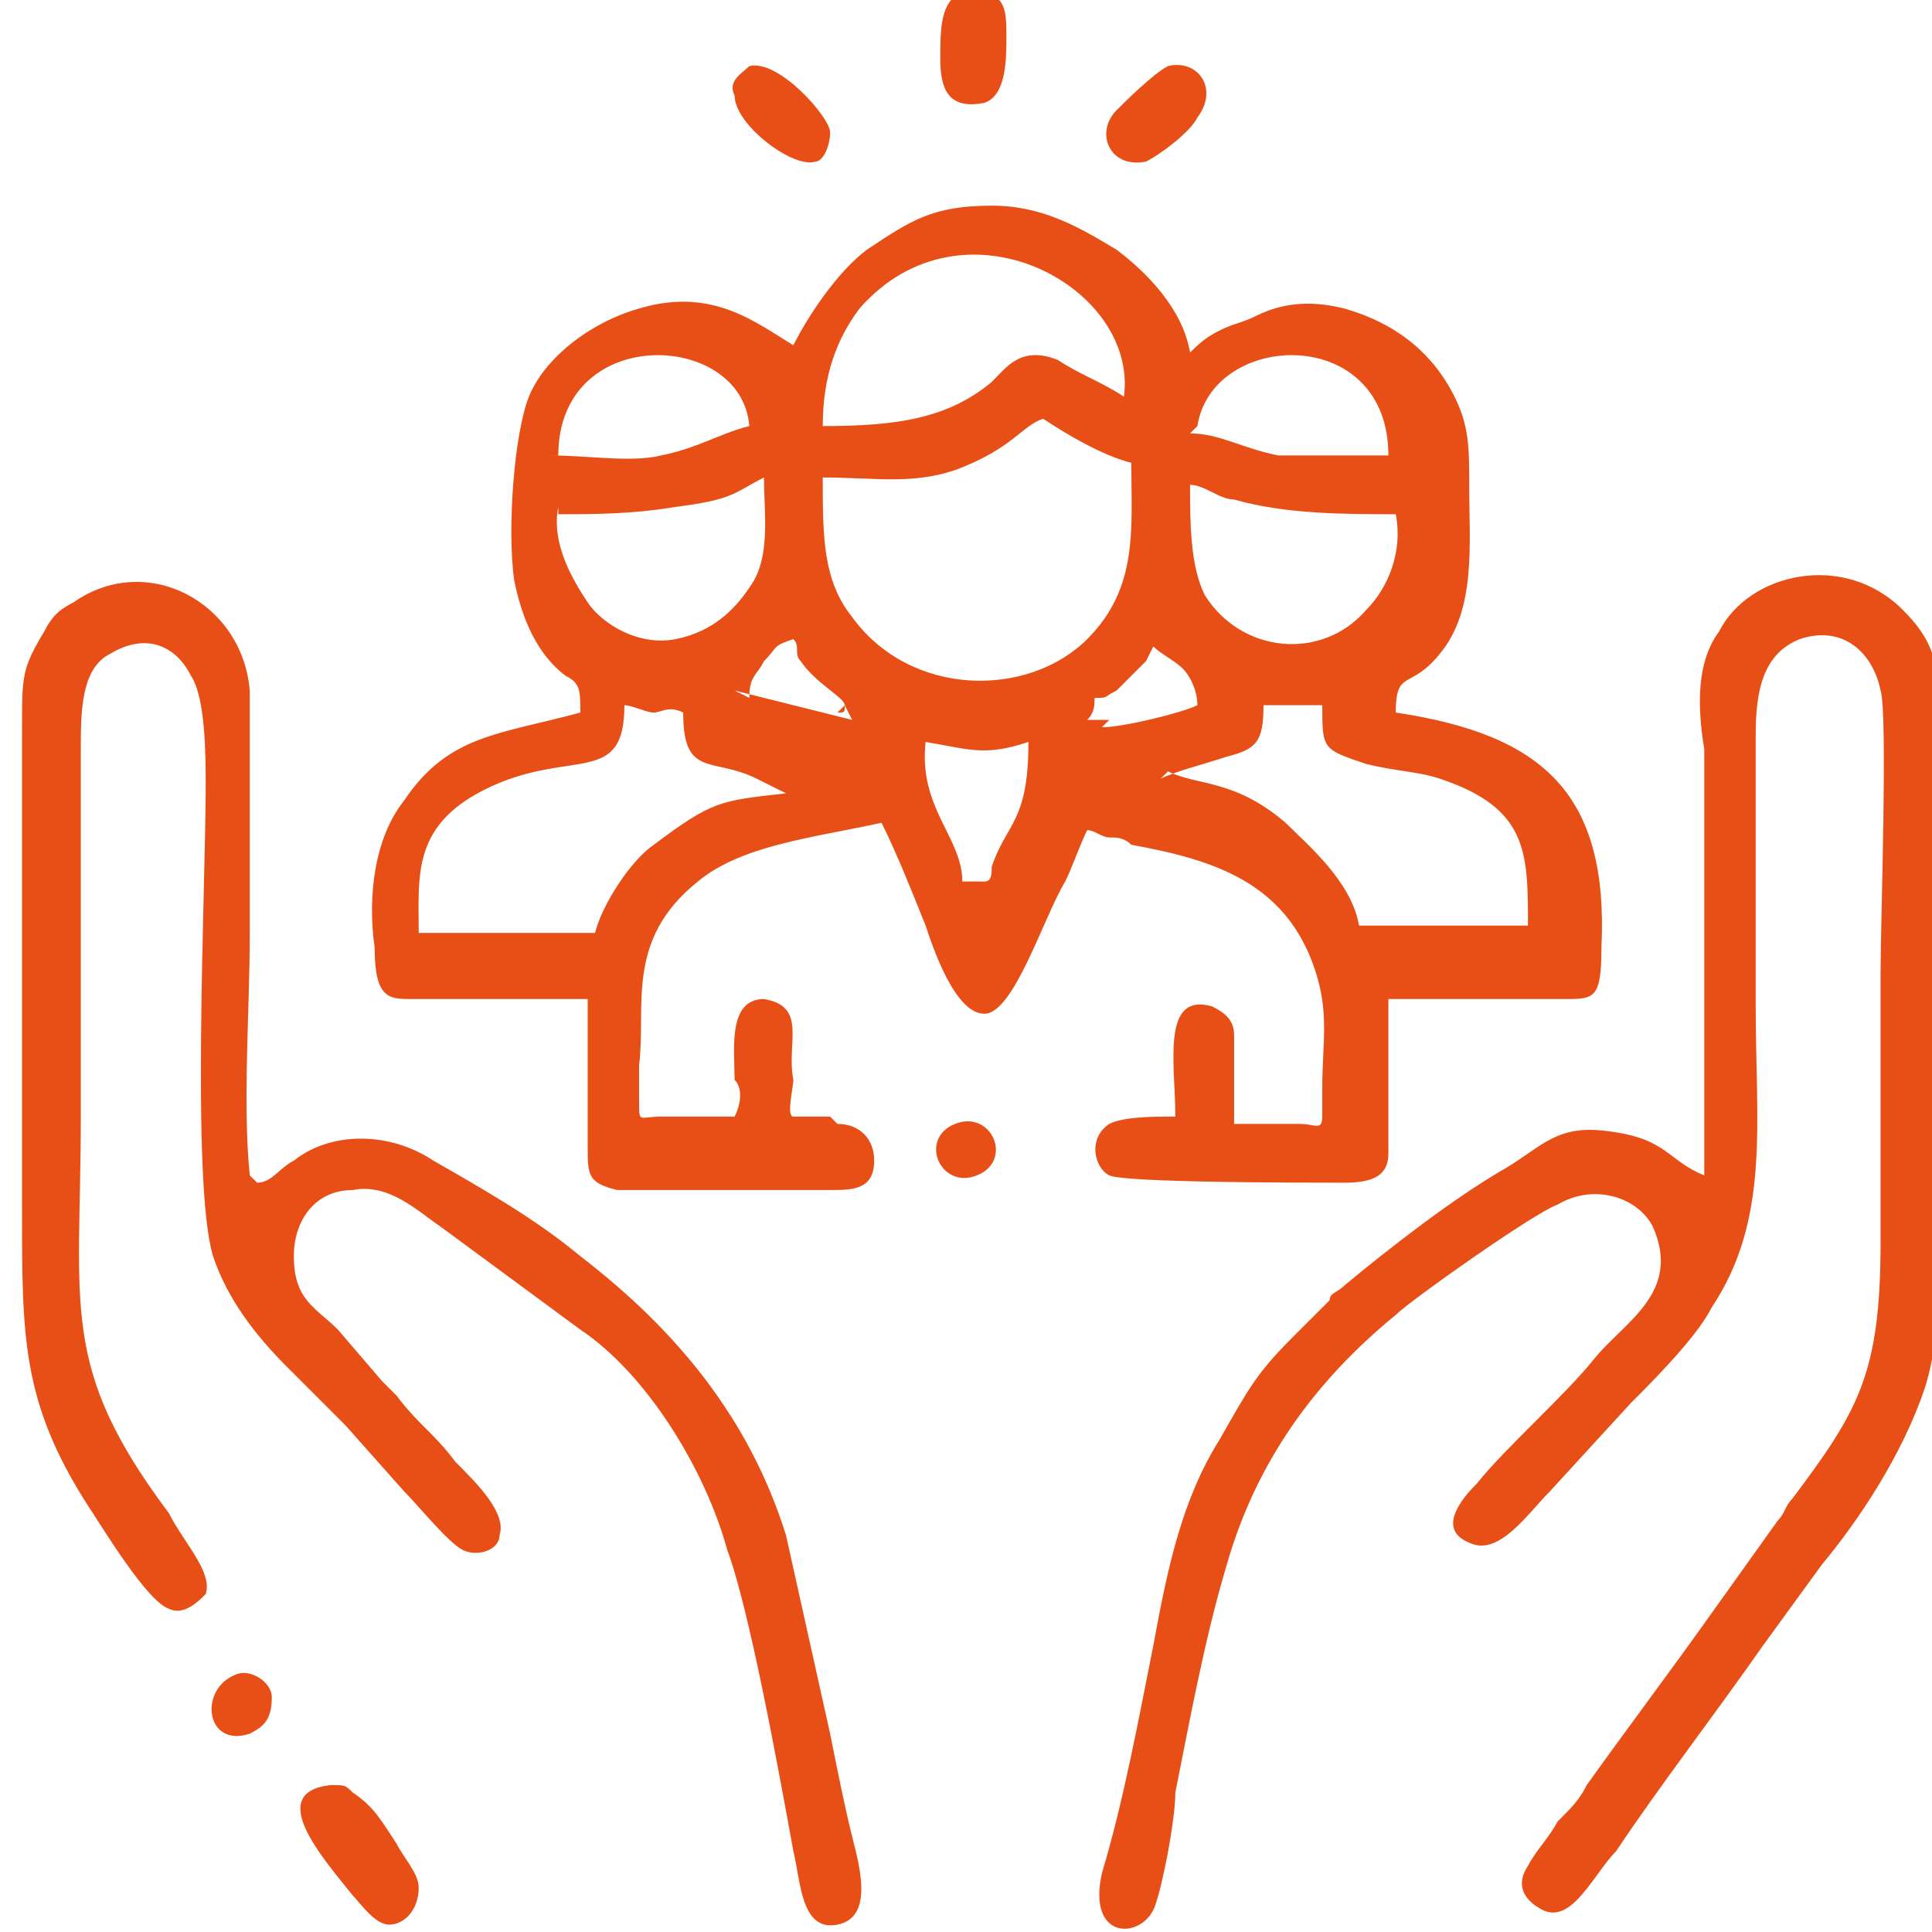
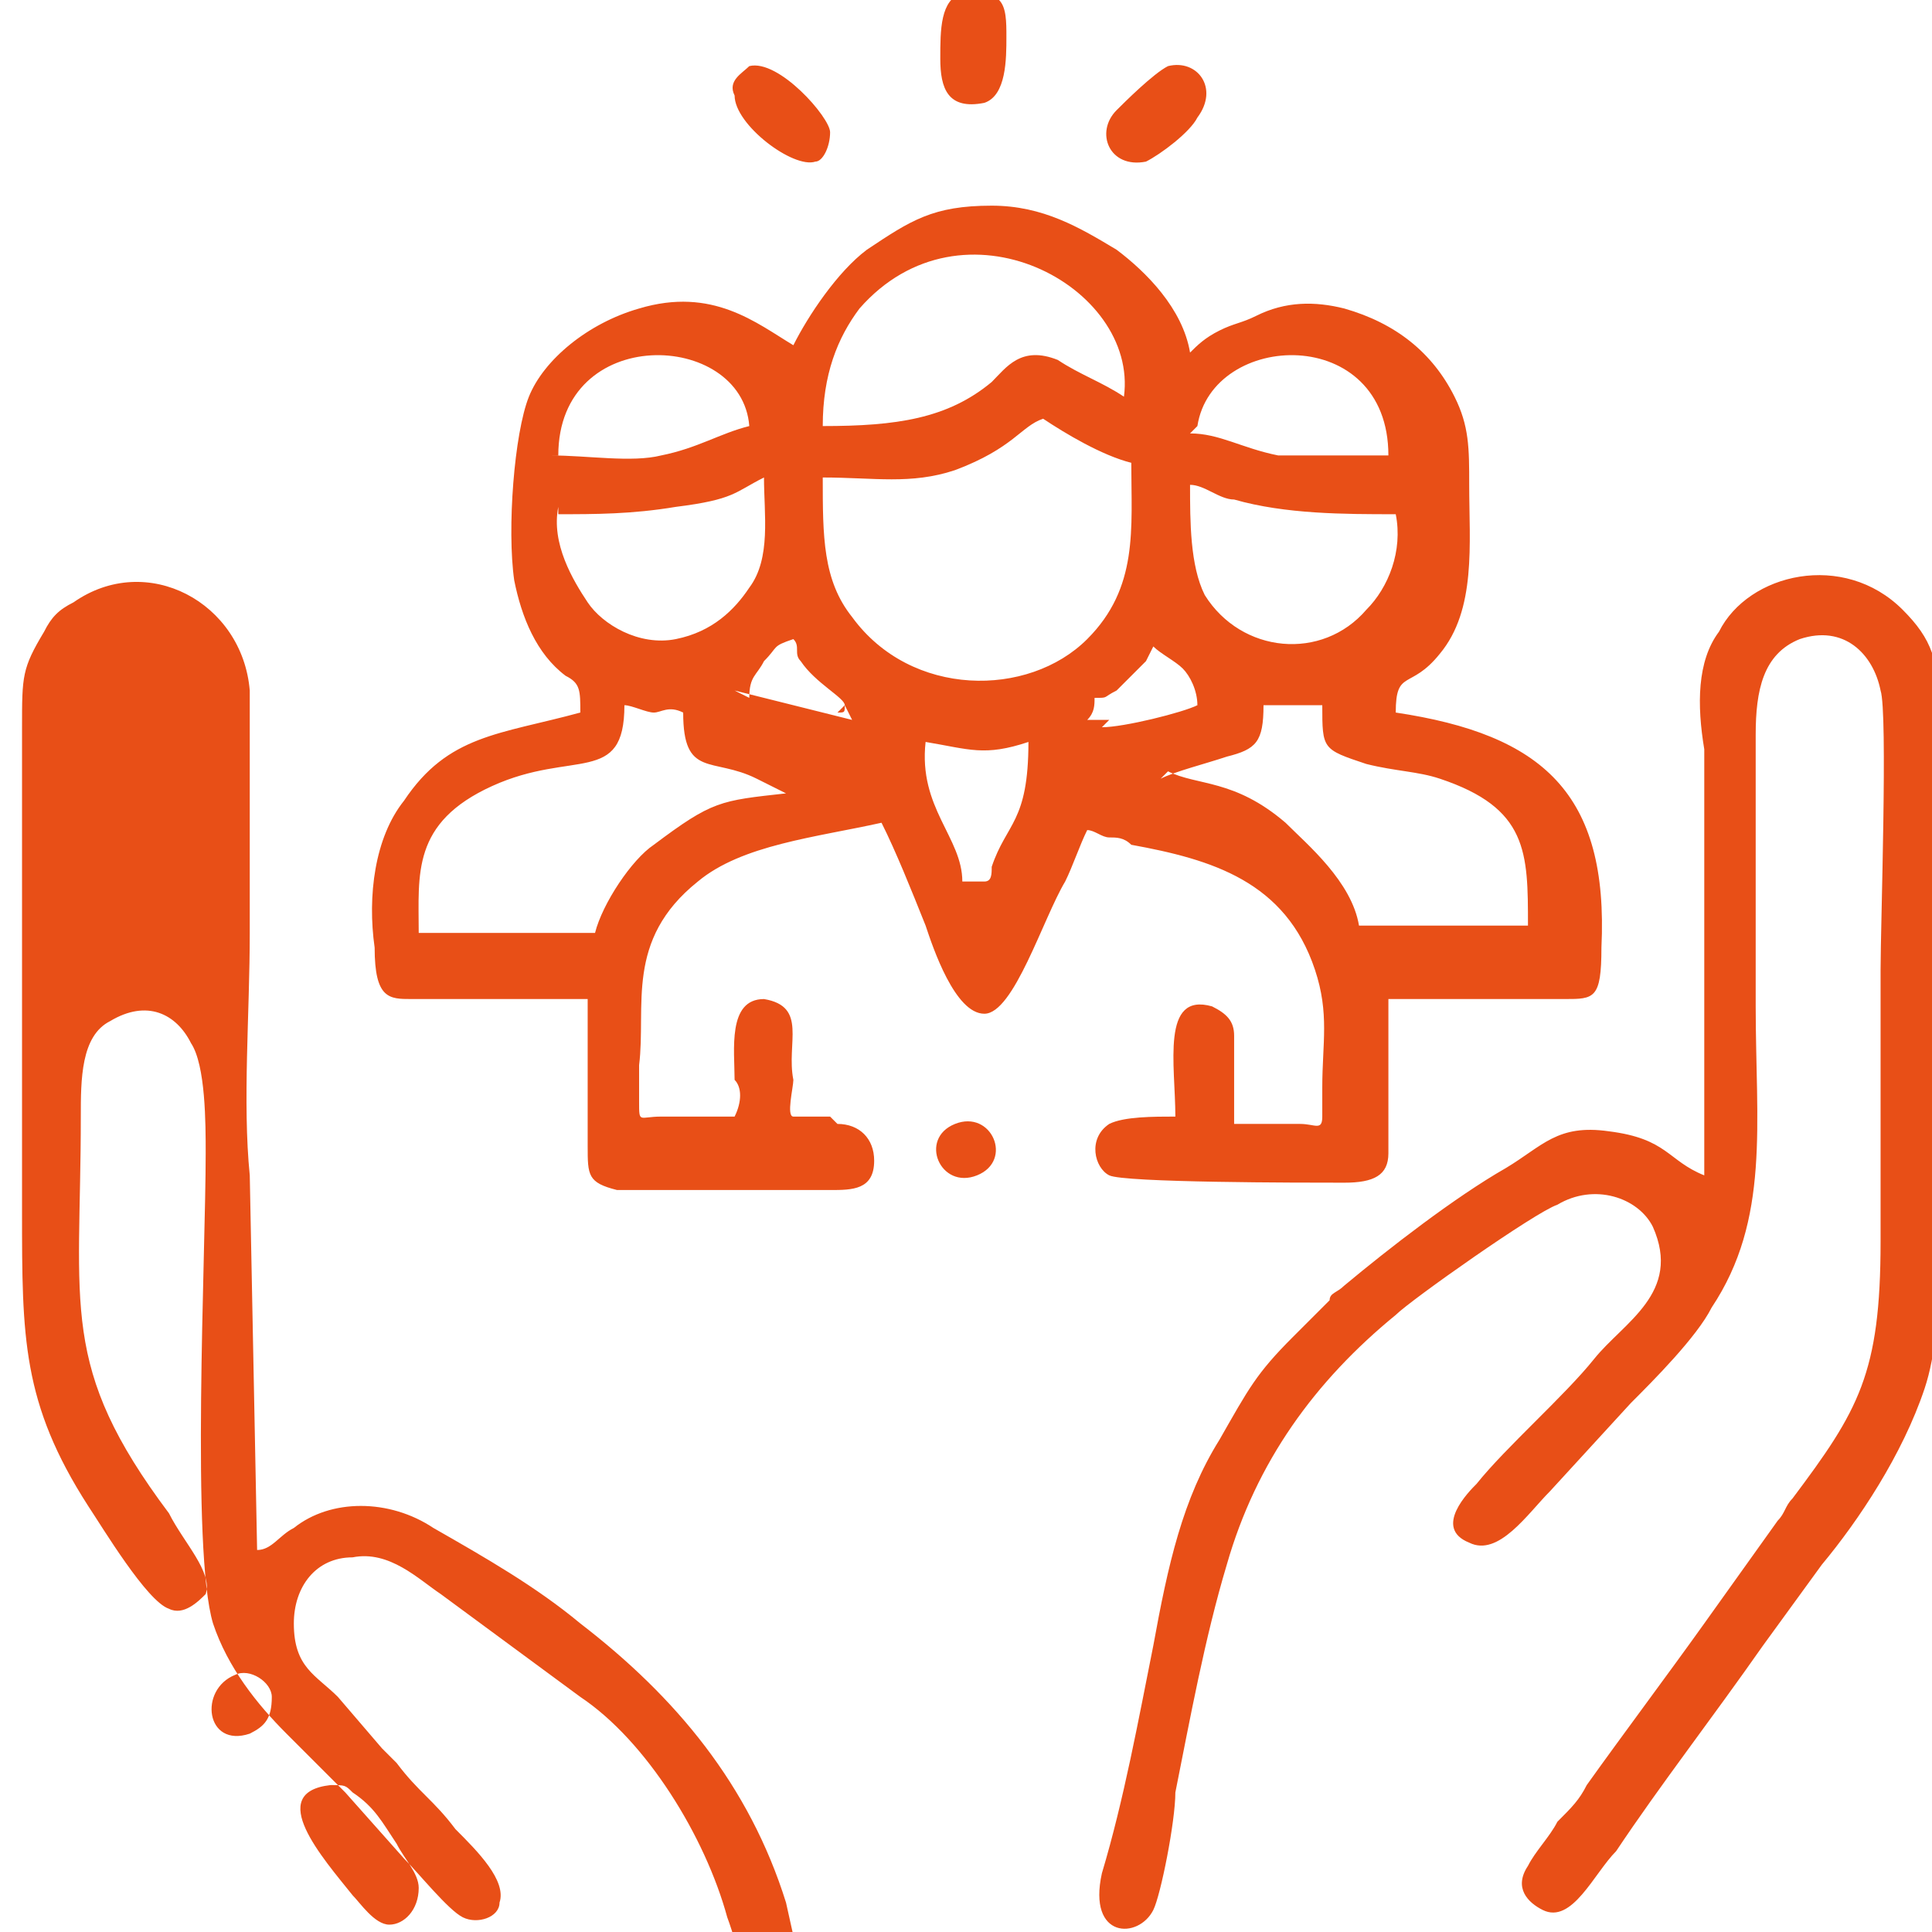
<svg xmlns="http://www.w3.org/2000/svg" xml:space="preserve" width="20mm" height="20mm" version="1.1" style="shape-rendering:geometricPrecision; text-rendering:geometricPrecision; image-rendering:optimizeQuality; fill-rule:evenodd; clip-rule:evenodd" viewBox="0 0 263 263">
  <defs>
    <style type="text/css"> .fil0 {fill:#E84F17} </style>
  </defs>
  <g id="Layer_x0020_1">
-     <path class="fil0" d="M80 127l-23 0c0,-8 -1,-15 10,-20 11,-5 18,0 18,-11 1,0 3,1 4,1 1,0 2,-1 4,0 0,9 4,6 10,9 2,1 2,1 4,2 -9,1 -10,1 -18,7 -3,2 -7,8 -8,12zm50 26c-5,2 -2,9 3,7 5,-2 2,-9 -3,-7zm-98 75c-5,2 -4,10 2,8 2,-1 3,-2 3,-5 0,-2 -3,-4 -5,-3zm127 -219c-2,1 -6,5 -7,6 -3,3 -1,8 4,7 2,-1 6,-4 7,-6 3,-4 0,-8 -4,-7zm-59 4c0,4 8,10 11,9 1,0 2,-2 2,-4 0,-2 -7,-10 -11,-9 -1,1 -3,2 -2,4zm31 -14c-3,1 -3,5 -3,9 0,4 1,7 6,6 3,-1 3,-6 3,-9 0,-2 0,-4 -1,-5 -1,-1 -3,-1 -4,-1zm-86 244c-9,1 -1,10 3,15 1,1 3,4 5,4 2,0 4,-2 4,-5 0,-2 -2,-4 -3,-6 -2,-3 -3,-5 -6,-7 -1,-1 -1,-1 -3,-1zm-11 -83c-1,-10 0,-22 0,-33 0,-6 0,-29 0,-33 -1,-12 -14,-19 -24,-12 -2,1 -3,2 -4,4 -3,5 -3,6 -3,13 0,22 0,44 0,66 0,17 0,26 9,40 2,3 8,13 11,14 2,1 4,-1 5,-2 1,-3 -3,-7 -5,-11 -15,-20 -12,-28 -12,-54l0 -50c0,-5 0,-11 4,-13 5,-3 9,-1 11,3 2,3 2,11 2,15 0,14 -2,54 1,64 2,6 6,11 10,15 1,1 3,3 4,4 1,1 3,3 4,4l8 9c2,2 6,7 8,8 2,1 5,0 5,-2 1,-3 -3,-7 -6,-10 -3,-4 -5,-5 -8,-9 -1,-1 -1,-1 -2,-2l-6 -7c-3,-3 -6,-4 -6,-10 0,-5 3,-9 8,-9 5,-1 9,3 12,5l19 14c9,6 17,19 20,30 3,8 7,30 9,41 1,4 1,11 6,10 5,-1 3,-8 2,-12 -1,-4 -2,-9 -3,-14l-6 -27c-5,-16 -15,-28 -28,-38 -6,-5 -13,-9 -20,-13 -6,-4 -14,-4 -19,0 -2,1 -3,3 -5,3zm198 0c-5,-2 -5,-5 -13,-6 -7,-1 -9,2 -14,5 -7,4 -16,11 -22,16 -1,1 -2,1 -2,2l-5 5c-5,5 -6,7 -10,14 -5,8 -7,17 -9,28 -2,10 -4,21 -7,31 -2,9 5,9 7,5 1,-2 3,-12 3,-16 2,-10 4,-21 7,-31 4,-14 12,-25 23,-34 2,-2 19,-14 22,-15 5,-3 11,-1 13,3 4,9 -4,13 -8,18 -4,5 -12,12 -16,17 -1,1 -6,6 -1,8 4,2 8,-4 11,-7l11 -12c3,-3 9,-9 11,-13 8,-12 6,-25 6,-41 0,-12 0,-25 0,-37 0,-6 1,-11 6,-13 6,-2 10,2 11,7 1,3 0,32 0,38 0,12 0,25 0,37 0,18 -3,23 -12,35 -1,1 -1,2 -2,3l-10 14c-5,7 -11,15 -16,22 -1,2 -2,3 -4,5 -1,2 -3,4 -4,6 -2,3 0,5 2,6 4,2 7,-5 10,-8 6,-9 13,-18 20,-28l8 -11c5,-6 11,-15 14,-24 3,-9 2,-25 2,-36l0 -56c0,-7 -1,-10 -5,-14 -8,-8 -21,-5 -25,3 -3,4 -3,10 -2,16 0,6 0,51 0,57zm-74 -54c2,-1 6,-2 9,-3 4,-1 5,-2 5,-7l8 0c0,6 0,6 6,8 4,1 7,1 10,2 12,4 12,10 12,20l-23 0c-1,-6 -7,-11 -10,-14 -7,-6 -12,-5 -16,-7zm-24 14l-3 0c0,-6 -6,-10 -5,-19 6,1 8,2 14,0 0,11 -3,11 -5,17 0,1 0,2 -1,2zm-32 -25c0,-3 1,-3 2,-5 2,-2 1,-2 4,-3 0,0 0,0 0,0 1,1 0,2 1,3 2,3 6,5 6,6 0,0 -1,1 -1,1 1,0 1,0 1,-1l1 2 -16 -4zm49 3l0 0 -3 0c1,-1 1,-2 1,-3 2,0 1,0 3,-1 1,-1 2,-2 2,-2 1,-1 1,-1 2,-2l1 -2c1,-1 0,0 0,0 1,1 3,2 4,3 1,1 2,3 2,5 -2,1 -10,3 -13,3zm39 -28c1,5 -1,10 -4,13 -6,7 -17,6 -22,-2 -2,-4 -2,-10 -2,-15 2,0 4,2 6,2 7,2 15,2 22,2zm-78 -5c7,0 12,1 18,-1 8,-3 9,-6 12,-7 3,2 8,5 12,6 0,9 1,17 -6,24 -8,8 -24,8 -32,-3 -4,-5 -4,-11 -4,-19zm-36 5c5,0 10,0 16,-1 8,-1 8,-2 12,-4 0,5 1,11 -2,15 -2,3 -5,6 -10,7 -5,1 -10,-2 -12,-5 -2,-3 -5,-8 -4,-13zm87 -12c2,-13 26,-14 26,4 -5,0 -10,0 -15,0 -5,-1 -8,-3 -12,-3zm-87 4c0,-18 25,-17 26,-4 -4,1 -7,3 -12,4 -4,1 -10,0 -15,0zm36 -4c0,-7 2,-12 5,-16 14,-16 38,-3 36,12 -3,-2 -6,-3 -9,-5 -5,-2 -7,1 -9,3 -6,5 -13,6 -23,6zm1 94c-1,0 -5,0 -5,0 -1,0 0,-4 0,-5 -1,-5 2,-10 -4,-11 -5,0 -4,7 -4,11 1,1 1,3 0,5 -3,0 -7,0 -10,0 -3,0 -3,1 -3,-2 0,-2 0,-3 0,-5 1,-8 -2,-17 8,-25 6,-5 16,-6 25,-8 2,4 4,9 6,14 1,3 4,12 8,12 4,0 8,-13 11,-18 1,-2 2,-5 3,-7 1,0 2,1 3,1 1,0 2,0 3,1 11,2 21,5 25,17 2,6 1,10 1,16 0,1 0,3 0,4 0,2 -1,1 -3,1 -3,0 -6,0 -9,0 0,-1 0,-9 0,-12 0,-2 -1,-3 -3,-4 -7,-2 -5,8 -5,15 -3,0 -7,0 -9,1 -3,2 -2,6 0,7 2,1 26,1 32,1 4,0 6,-1 6,-4 0,-7 0,-14 0,-21 8,0 16,0 24,0 4,0 5,0 5,-7 1,-21 -8,-29 -28,-32 0,-6 2,-3 6,-8 5,-6 4,-15 4,-23 0,-5 0,-8 -2,-12 -3,-6 -8,-10 -15,-12 -4,-1 -8,-1 -12,1 -2,1 -3,1 -5,2 -2,1 -3,2 -4,3 -1,-6 -6,-11 -10,-14 -5,-3 -10,-6 -17,-6 -8,0 -11,2 -17,6 -4,3 -8,9 -10,13 -5,-3 -11,-8 -21,-5 -7,2 -13,7 -15,12 -2,5 -3,18 -2,25 1,5 3,10 7,13 2,1 2,2 2,5 -11,3 -18,3 -24,12 -4,5 -5,13 -4,20 0,7 2,7 5,7 8,0 16,0 24,0 0,7 0,13 0,20 0,4 0,5 4,6 2,0 26,0 29,0 3,0 6,0 6,-4 0,-3 -2,-5 -5,-5z" />
+     <path class="fil0" d="M80 127l-23 0c0,-8 -1,-15 10,-20 11,-5 18,0 18,-11 1,0 3,1 4,1 1,0 2,-1 4,0 0,9 4,6 10,9 2,1 2,1 4,2 -9,1 -10,1 -18,7 -3,2 -7,8 -8,12zm50 26c-5,2 -2,9 3,7 5,-2 2,-9 -3,-7zm-98 75c-5,2 -4,10 2,8 2,-1 3,-2 3,-5 0,-2 -3,-4 -5,-3zm127 -219c-2,1 -6,5 -7,6 -3,3 -1,8 4,7 2,-1 6,-4 7,-6 3,-4 0,-8 -4,-7zm-59 4c0,4 8,10 11,9 1,0 2,-2 2,-4 0,-2 -7,-10 -11,-9 -1,1 -3,2 -2,4zm31 -14c-3,1 -3,5 -3,9 0,4 1,7 6,6 3,-1 3,-6 3,-9 0,-2 0,-4 -1,-5 -1,-1 -3,-1 -4,-1zm-86 244c-9,1 -1,10 3,15 1,1 3,4 5,4 2,0 4,-2 4,-5 0,-2 -2,-4 -3,-6 -2,-3 -3,-5 -6,-7 -1,-1 -1,-1 -3,-1zm-11 -83c-1,-10 0,-22 0,-33 0,-6 0,-29 0,-33 -1,-12 -14,-19 -24,-12 -2,1 -3,2 -4,4 -3,5 -3,6 -3,13 0,22 0,44 0,66 0,17 0,26 9,40 2,3 8,13 11,14 2,1 4,-1 5,-2 1,-3 -3,-7 -5,-11 -15,-20 -12,-28 -12,-54c0,-5 0,-11 4,-13 5,-3 9,-1 11,3 2,3 2,11 2,15 0,14 -2,54 1,64 2,6 6,11 10,15 1,1 3,3 4,4 1,1 3,3 4,4l8 9c2,2 6,7 8,8 2,1 5,0 5,-2 1,-3 -3,-7 -6,-10 -3,-4 -5,-5 -8,-9 -1,-1 -1,-1 -2,-2l-6 -7c-3,-3 -6,-4 -6,-10 0,-5 3,-9 8,-9 5,-1 9,3 12,5l19 14c9,6 17,19 20,30 3,8 7,30 9,41 1,4 1,11 6,10 5,-1 3,-8 2,-12 -1,-4 -2,-9 -3,-14l-6 -27c-5,-16 -15,-28 -28,-38 -6,-5 -13,-9 -20,-13 -6,-4 -14,-4 -19,0 -2,1 -3,3 -5,3zm198 0c-5,-2 -5,-5 -13,-6 -7,-1 -9,2 -14,5 -7,4 -16,11 -22,16 -1,1 -2,1 -2,2l-5 5c-5,5 -6,7 -10,14 -5,8 -7,17 -9,28 -2,10 -4,21 -7,31 -2,9 5,9 7,5 1,-2 3,-12 3,-16 2,-10 4,-21 7,-31 4,-14 12,-25 23,-34 2,-2 19,-14 22,-15 5,-3 11,-1 13,3 4,9 -4,13 -8,18 -4,5 -12,12 -16,17 -1,1 -6,6 -1,8 4,2 8,-4 11,-7l11 -12c3,-3 9,-9 11,-13 8,-12 6,-25 6,-41 0,-12 0,-25 0,-37 0,-6 1,-11 6,-13 6,-2 10,2 11,7 1,3 0,32 0,38 0,12 0,25 0,37 0,18 -3,23 -12,35 -1,1 -1,2 -2,3l-10 14c-5,7 -11,15 -16,22 -1,2 -2,3 -4,5 -1,2 -3,4 -4,6 -2,3 0,5 2,6 4,2 7,-5 10,-8 6,-9 13,-18 20,-28l8 -11c5,-6 11,-15 14,-24 3,-9 2,-25 2,-36l0 -56c0,-7 -1,-10 -5,-14 -8,-8 -21,-5 -25,3 -3,4 -3,10 -2,16 0,6 0,51 0,57zm-74 -54c2,-1 6,-2 9,-3 4,-1 5,-2 5,-7l8 0c0,6 0,6 6,8 4,1 7,1 10,2 12,4 12,10 12,20l-23 0c-1,-6 -7,-11 -10,-14 -7,-6 -12,-5 -16,-7zm-24 14l-3 0c0,-6 -6,-10 -5,-19 6,1 8,2 14,0 0,11 -3,11 -5,17 0,1 0,2 -1,2zm-32 -25c0,-3 1,-3 2,-5 2,-2 1,-2 4,-3 0,0 0,0 0,0 1,1 0,2 1,3 2,3 6,5 6,6 0,0 -1,1 -1,1 1,0 1,0 1,-1l1 2 -16 -4zm49 3l0 0 -3 0c1,-1 1,-2 1,-3 2,0 1,0 3,-1 1,-1 2,-2 2,-2 1,-1 1,-1 2,-2l1 -2c1,-1 0,0 0,0 1,1 3,2 4,3 1,1 2,3 2,5 -2,1 -10,3 -13,3zm39 -28c1,5 -1,10 -4,13 -6,7 -17,6 -22,-2 -2,-4 -2,-10 -2,-15 2,0 4,2 6,2 7,2 15,2 22,2zm-78 -5c7,0 12,1 18,-1 8,-3 9,-6 12,-7 3,2 8,5 12,6 0,9 1,17 -6,24 -8,8 -24,8 -32,-3 -4,-5 -4,-11 -4,-19zm-36 5c5,0 10,0 16,-1 8,-1 8,-2 12,-4 0,5 1,11 -2,15 -2,3 -5,6 -10,7 -5,1 -10,-2 -12,-5 -2,-3 -5,-8 -4,-13zm87 -12c2,-13 26,-14 26,4 -5,0 -10,0 -15,0 -5,-1 -8,-3 -12,-3zm-87 4c0,-18 25,-17 26,-4 -4,1 -7,3 -12,4 -4,1 -10,0 -15,0zm36 -4c0,-7 2,-12 5,-16 14,-16 38,-3 36,12 -3,-2 -6,-3 -9,-5 -5,-2 -7,1 -9,3 -6,5 -13,6 -23,6zm1 94c-1,0 -5,0 -5,0 -1,0 0,-4 0,-5 -1,-5 2,-10 -4,-11 -5,0 -4,7 -4,11 1,1 1,3 0,5 -3,0 -7,0 -10,0 -3,0 -3,1 -3,-2 0,-2 0,-3 0,-5 1,-8 -2,-17 8,-25 6,-5 16,-6 25,-8 2,4 4,9 6,14 1,3 4,12 8,12 4,0 8,-13 11,-18 1,-2 2,-5 3,-7 1,0 2,1 3,1 1,0 2,0 3,1 11,2 21,5 25,17 2,6 1,10 1,16 0,1 0,3 0,4 0,2 -1,1 -3,1 -3,0 -6,0 -9,0 0,-1 0,-9 0,-12 0,-2 -1,-3 -3,-4 -7,-2 -5,8 -5,15 -3,0 -7,0 -9,1 -3,2 -2,6 0,7 2,1 26,1 32,1 4,0 6,-1 6,-4 0,-7 0,-14 0,-21 8,0 16,0 24,0 4,0 5,0 5,-7 1,-21 -8,-29 -28,-32 0,-6 2,-3 6,-8 5,-6 4,-15 4,-23 0,-5 0,-8 -2,-12 -3,-6 -8,-10 -15,-12 -4,-1 -8,-1 -12,1 -2,1 -3,1 -5,2 -2,1 -3,2 -4,3 -1,-6 -6,-11 -10,-14 -5,-3 -10,-6 -17,-6 -8,0 -11,2 -17,6 -4,3 -8,9 -10,13 -5,-3 -11,-8 -21,-5 -7,2 -13,7 -15,12 -2,5 -3,18 -2,25 1,5 3,10 7,13 2,1 2,2 2,5 -11,3 -18,3 -24,12 -4,5 -5,13 -4,20 0,7 2,7 5,7 8,0 16,0 24,0 0,7 0,13 0,20 0,4 0,5 4,6 2,0 26,0 29,0 3,0 6,0 6,-4 0,-3 -2,-5 -5,-5z" />
  </g>
</svg>